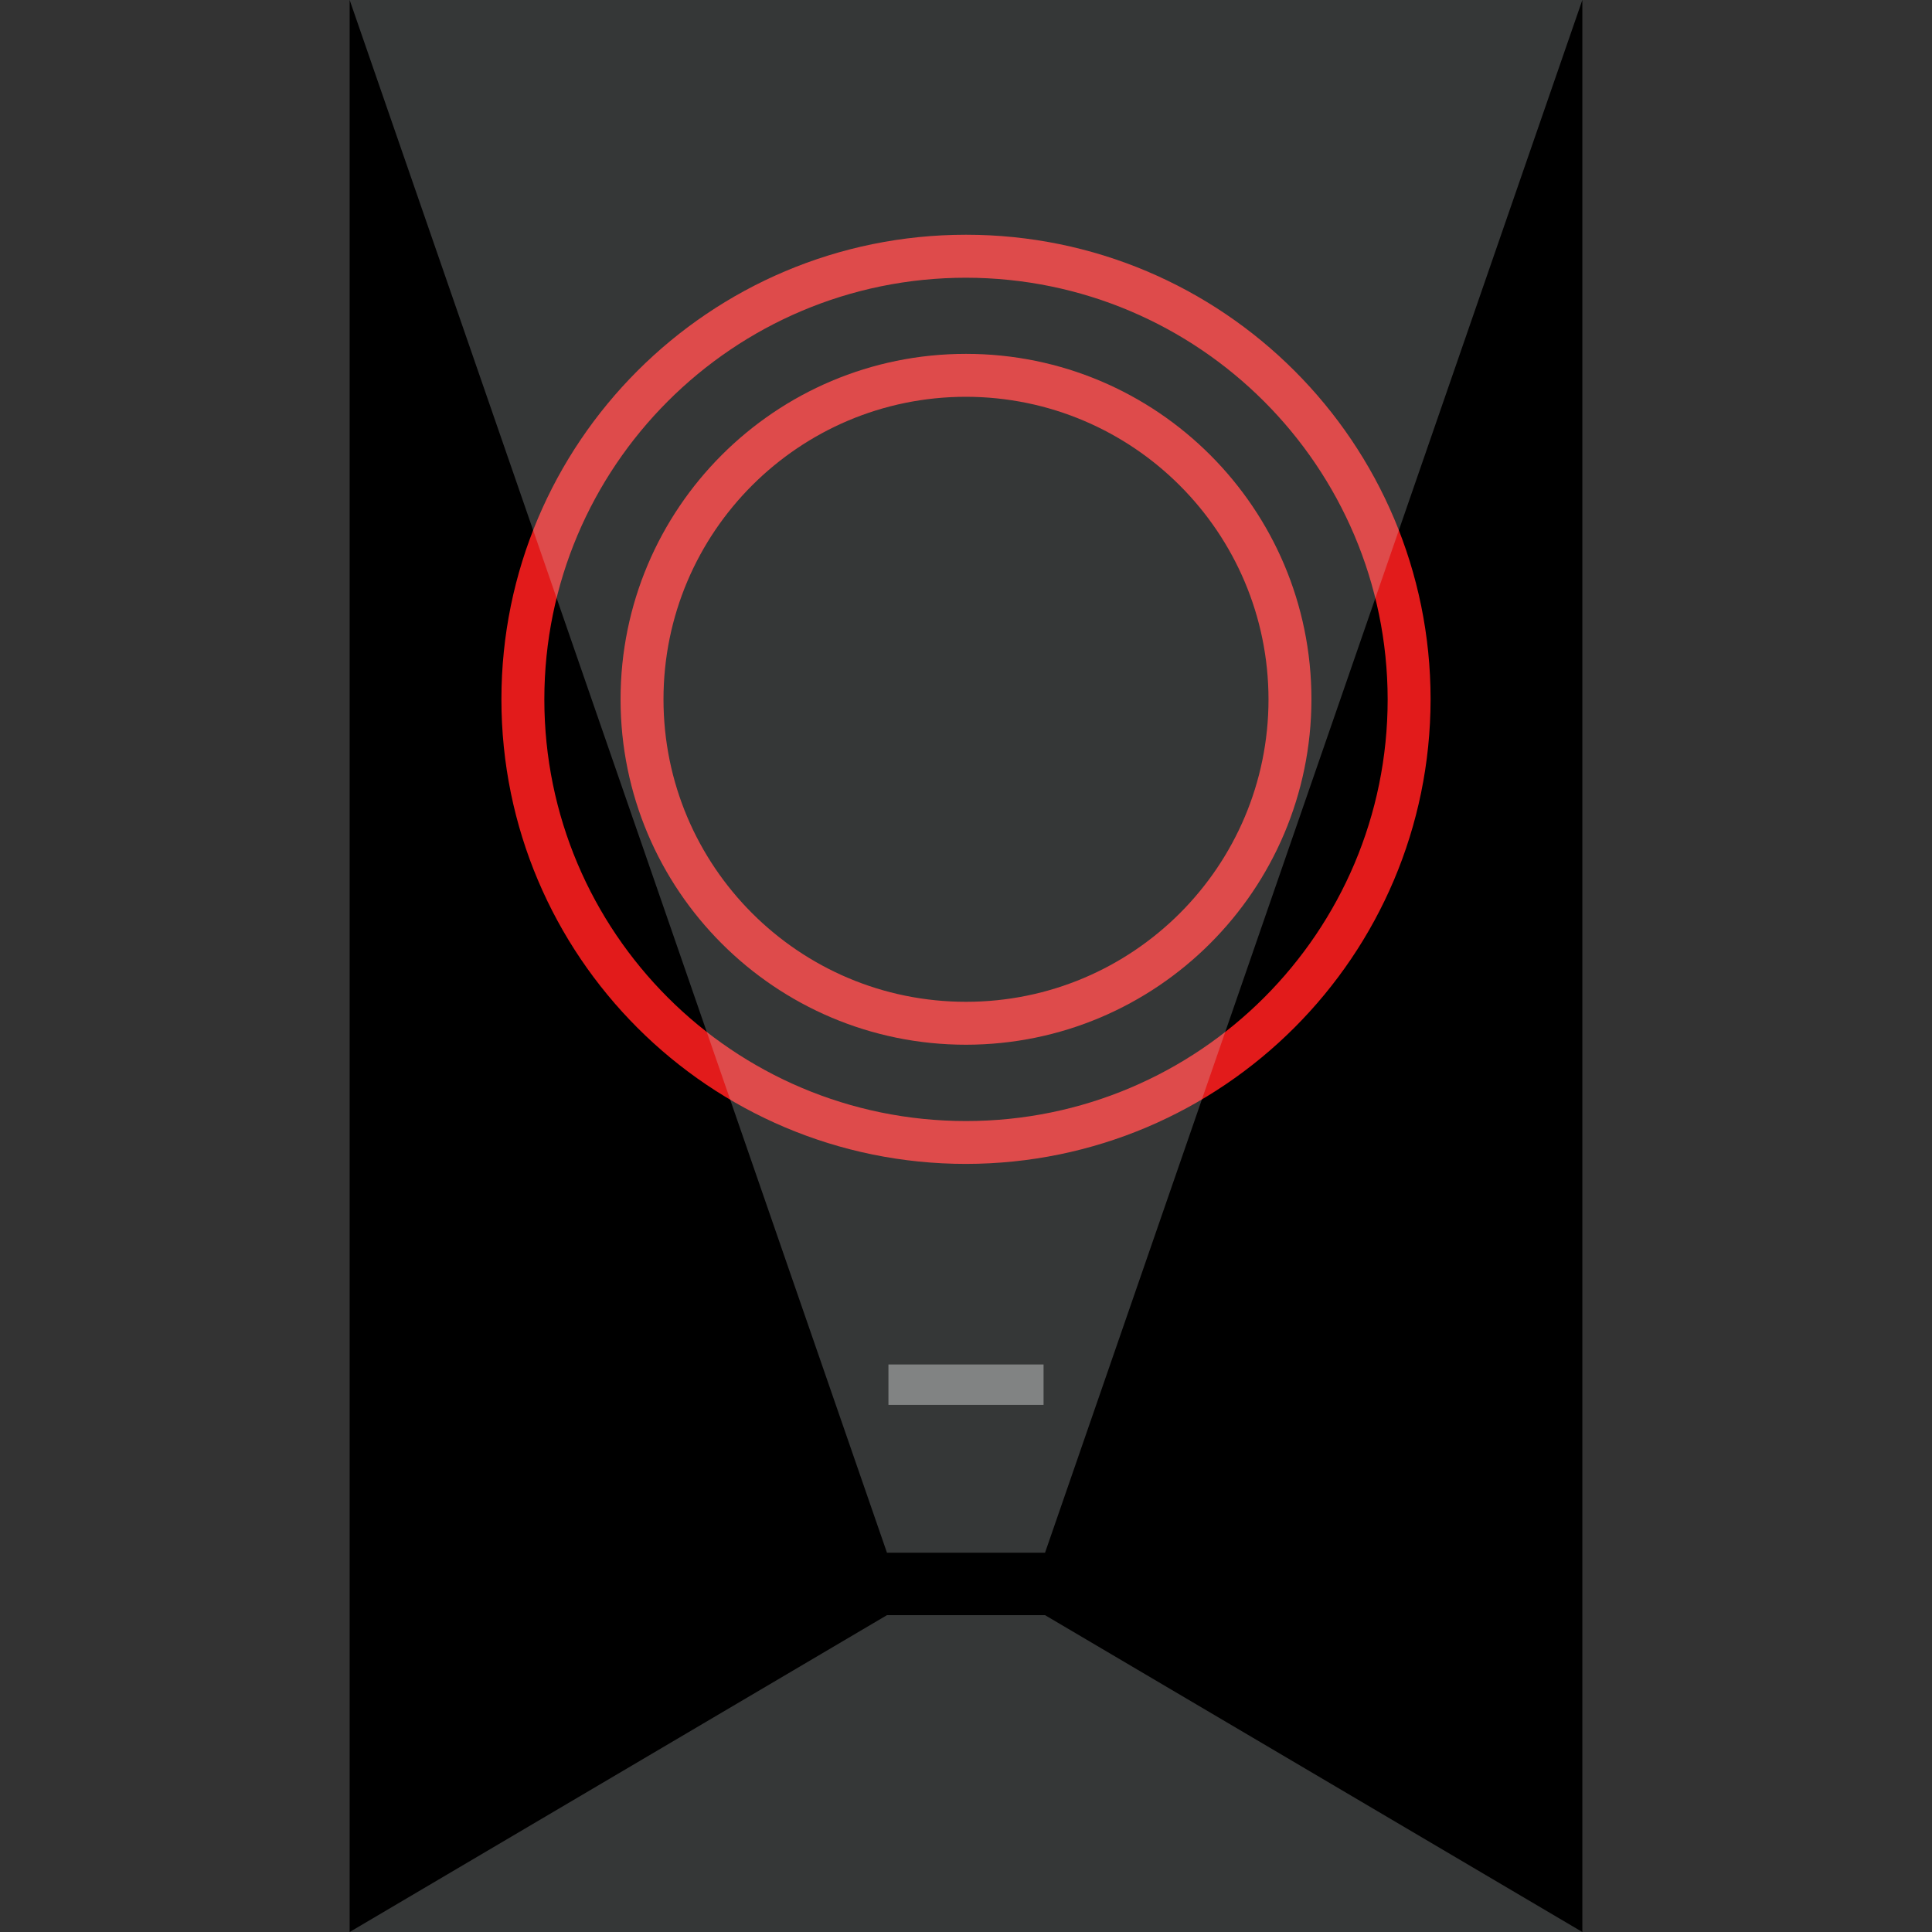
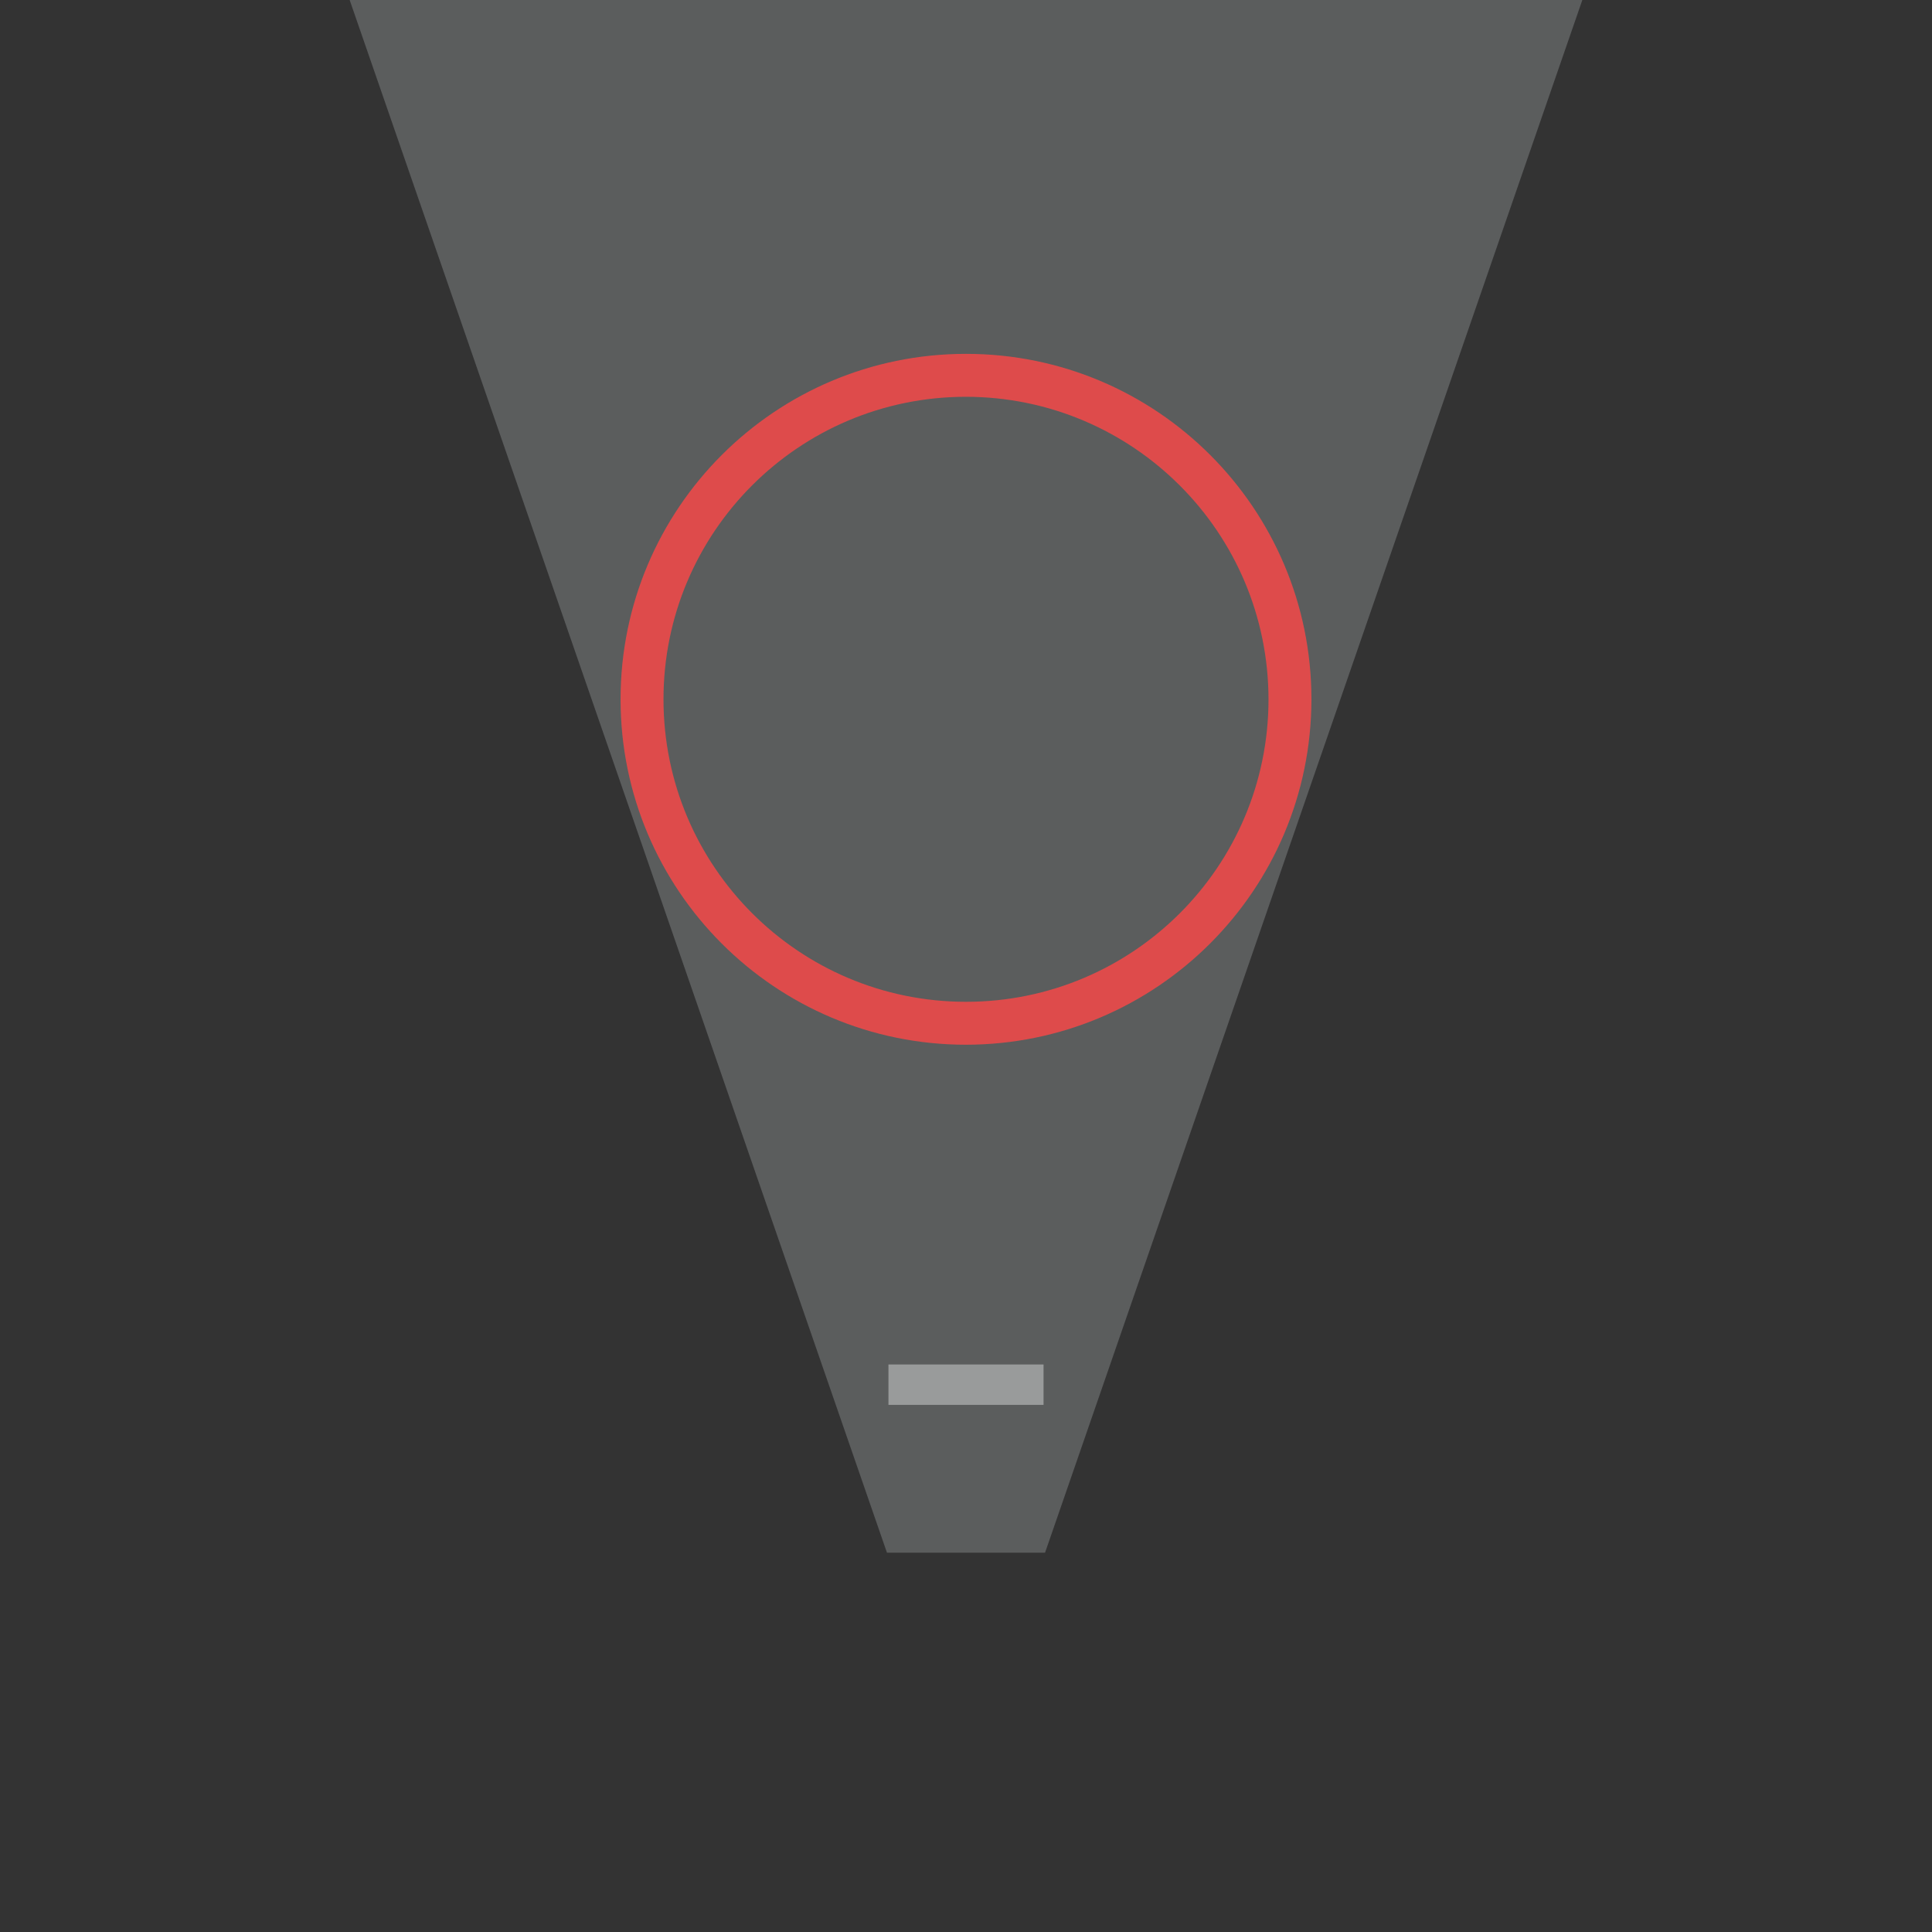
<svg xmlns="http://www.w3.org/2000/svg" version="1.1" id="Layer_1" viewBox="0 0 512 512" xml:space="preserve">
  <rect x="0" y="0" width="512" height="512" fill="#333333" stroke="none" />
-   <rect x="92.664" width="326.672" height="512" />
  <g style="opacity:0.25;">
-     <polygon style="fill:#D3DADD;" points="419.336,512 92.664,512 235.056,428.032 276.944,428.032  " />
-   </g>
+     </g>
  <g>
    <path style="fill:#E21B1B;" d="M256,276.864c-50.56,0-91.544-40.984-91.544-91.544S205.44,93.776,256,93.776   s91.544,40.984,91.544,91.544v0.008C347.488,235.864,306.536,276.808,256,276.864z M256,105.152   c-44.272,0-80.168,35.896-80.168,80.168s35.896,80.168,80.168,80.168s80.16-35.888,80.168-80.16   C336.12,141.072,300.256,105.208,256,105.152z" />
-     <path style="fill:#E21B1B;" d="M256,308.448c-68,0-123.12-55.12-123.12-123.12S188,62.208,256,62.208s123.12,55.12,123.12,123.12   l0,0C379.048,253.296,323.968,308.376,256,308.448z M256,73.6c-61.712,0-111.744,50.032-111.744,111.744   S194.288,297.088,256,297.088s111.744-50.032,111.744-111.744c0-0.008,0-0.008,0-0.016C367.664,123.648,317.68,73.672,256,73.6z" />
  </g>
  <g style="opacity:0.4;">
    <rect x="235.448" y="361.6" style="fill:#FFFFFF;" width="41.104" height="10.712" />
  </g>
  <g style="opacity:0.25;">
    <polygon style="fill:#D3DADD;" points="92.664,0 235.056,411.488 276.944,411.488 419.336,0  " />
  </g>
</svg>